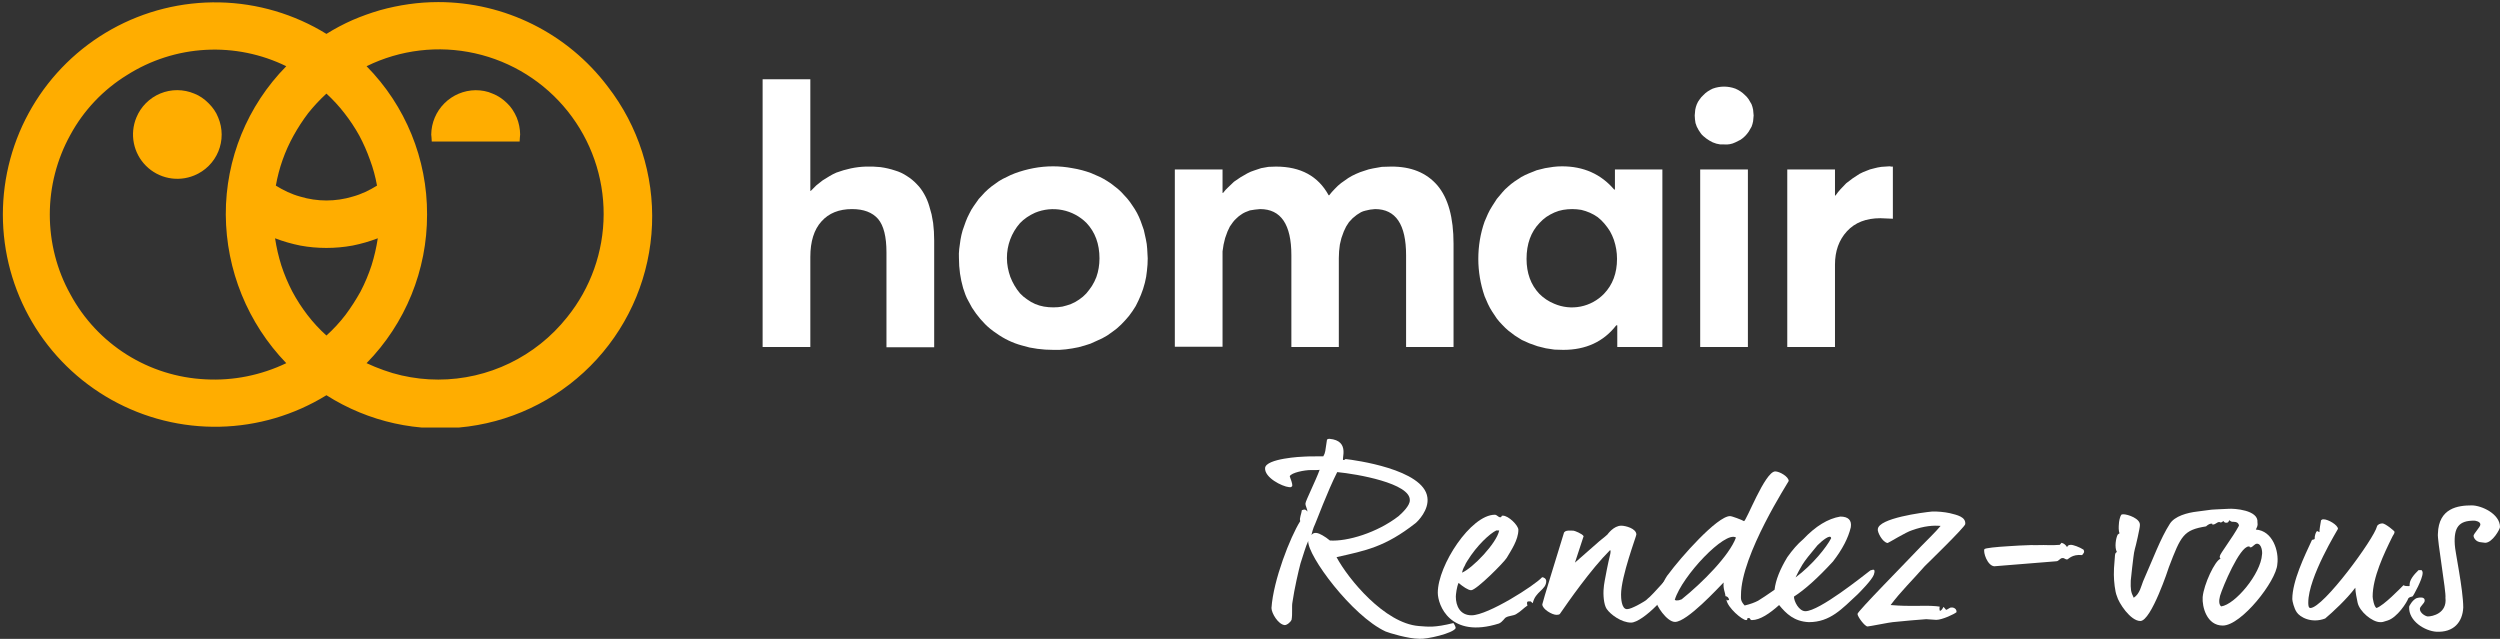
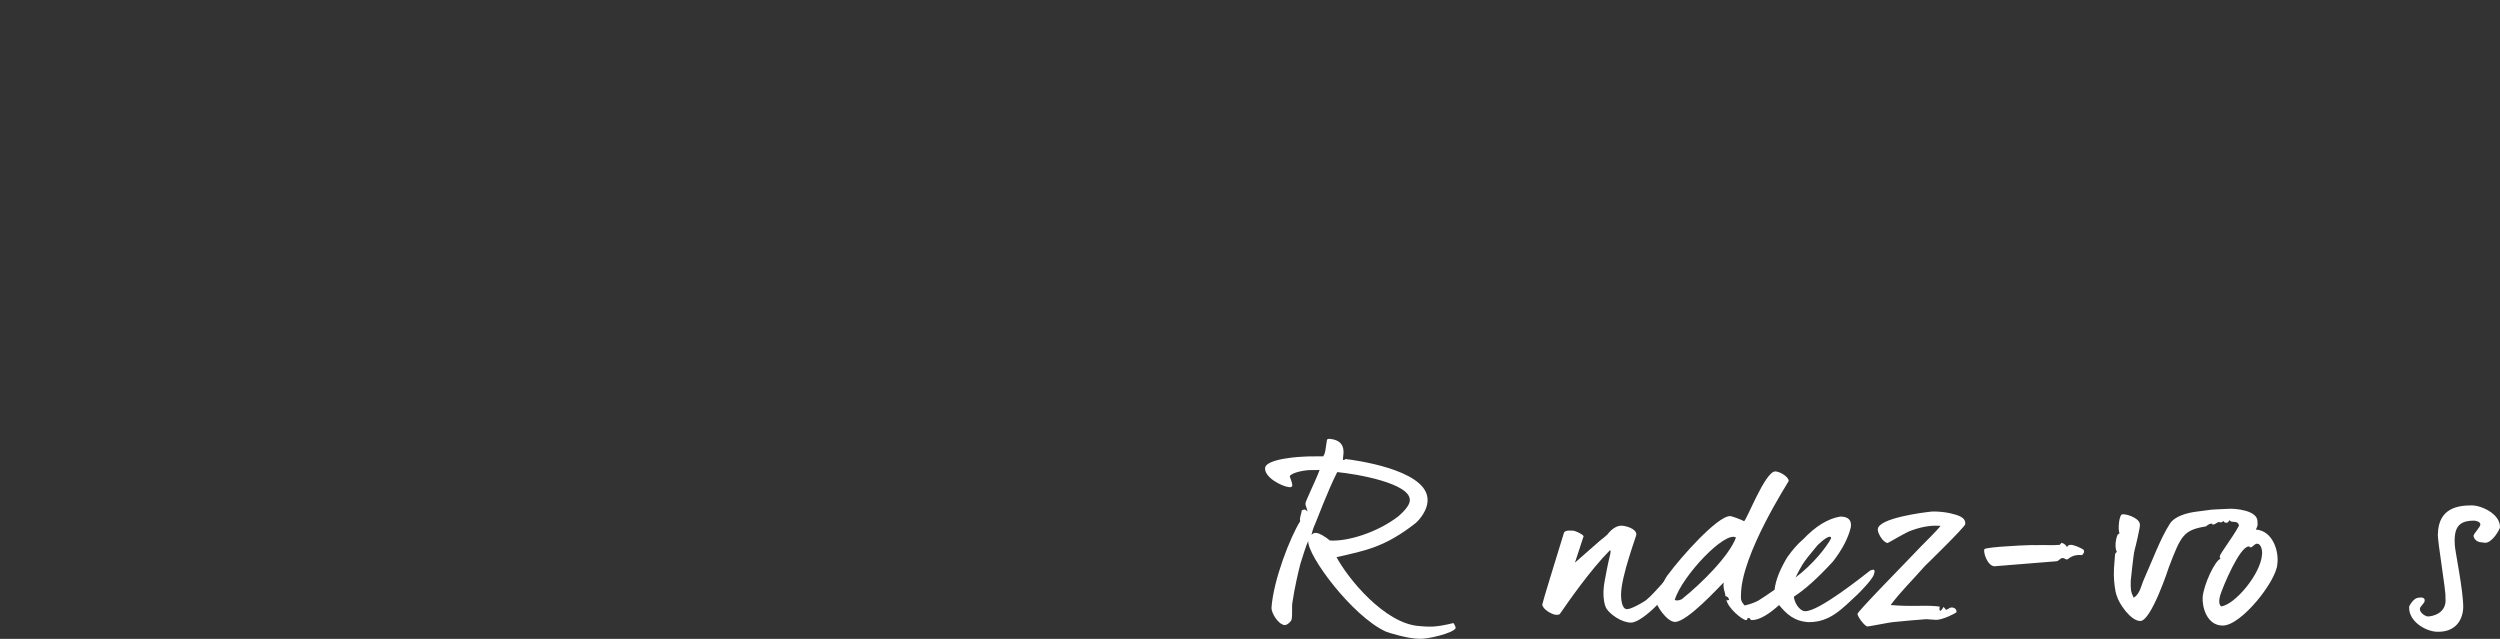
<svg xmlns="http://www.w3.org/2000/svg" width="587" height="150" viewBox="0 0 587 150" fill="none">
  <rect x="0" y="0" width="587" height="150" fill="#333333" stroke="none" />
  <g clip-path="url(#clip0_1423_55241)">
    <path d="M45.607 21.976C46.893 22.465 47.995 23.261 48.974 24.241C49.954 25.22 50.749 26.322 51.239 27.607C51.77 28.869 52.044 30.222 52.048 31.59C52.051 32.958 51.783 34.314 51.26 35.578C50.736 36.841 49.967 37.989 48.996 38.953C48.026 39.918 46.874 40.68 45.607 41.197C43.707 41.981 41.616 42.185 39.6 41.783C37.584 41.38 35.731 40.39 34.278 38.936C32.824 37.482 31.833 35.63 31.431 33.614C31.028 31.598 31.232 29.508 32.017 27.607C32.533 26.34 33.296 25.189 34.26 24.218C35.225 23.248 36.373 22.479 37.636 21.955C38.9 21.431 40.256 21.164 41.624 21.167C42.992 21.171 44.346 21.445 45.607 21.976ZM115.641 21.976C116.926 22.465 118.089 23.261 119.069 24.241C120.048 25.159 120.783 26.322 121.334 27.607C121.843 28.873 122.113 30.222 122.13 31.586L122.069 32.26L122.007 33.239H101.377L101.316 32.26L101.254 31.586C101.286 28.836 102.393 26.208 104.338 24.263C106.283 22.318 108.911 21.212 111.662 21.18C113.07 21.18 114.416 21.425 115.641 21.976Z" fill="#FFAD00" />
    <path fill-rule="evenodd" clip-rule="evenodd" d="M142.699 20.323C149.879 29.585 153.56 41.084 153.094 52.793C152.627 64.502 148.043 75.672 140.149 84.333C132.255 92.995 121.557 98.593 109.94 100.142C98.324 101.691 86.533 99.091 76.645 92.8C69.095 97.452 60.44 100.005 51.574 100.195C42.708 100.386 33.951 98.207 26.208 93.883C18.465 89.56 12.017 83.249 7.528 75.601C3.039 67.954 0.672 59.246 0.672 50.379C0.672 41.511 3.039 32.804 7.528 25.157C12.017 17.509 18.465 11.198 26.208 6.874C33.951 2.551 42.708 0.372 51.574 0.562C60.44 0.753 69.095 3.306 76.645 7.958C78.604 6.734 80.644 5.652 82.767 4.713C84.848 3.816 87.011 3.04 89.256 2.387C91.46 1.775 93.704 1.306 95.99 0.979C98.275 0.653 100.581 0.49 102.908 0.49C118.518 0.49 133.272 7.835 142.699 20.323ZM86.868 37.524C86.175 35.565 85.338 33.667 84.358 31.831C83.338 29.995 82.175 28.24 80.869 26.567C79.604 24.934 78.196 23.404 76.645 21.976C75.094 23.404 73.666 24.934 72.36 26.567C71.094 28.24 69.952 29.995 68.931 31.831C67.911 33.667 67.054 35.565 66.36 37.524C65.666 39.483 65.136 41.503 64.769 43.584C66.544 44.686 68.442 45.604 70.462 46.155C74.493 47.378 78.797 47.378 82.828 46.155C84.848 45.604 86.746 44.686 88.521 43.584C88.154 41.503 87.603 39.483 86.868 37.524ZM81.114 73.946C82.42 72.191 83.603 70.355 84.665 68.437C85.685 66.478 86.542 64.438 87.236 62.316C87.889 60.234 88.378 58.112 88.705 55.949C86.787 56.684 84.807 57.255 82.767 57.663C80.726 58.031 78.686 58.214 76.645 58.214C74.564 58.214 72.523 58.031 70.523 57.663C68.483 57.255 66.503 56.684 64.585 55.949C64.911 58.112 65.401 60.234 66.054 62.316C66.748 64.438 67.605 66.478 68.625 68.437C69.646 70.355 70.829 72.191 72.176 73.946C73.523 75.701 75.012 77.313 76.645 78.782C78.277 77.313 79.767 75.701 81.114 73.946ZM16.529 69.11C19.645 74.888 24.203 79.761 29.76 83.258C35.316 86.755 41.682 88.755 48.24 89.066C54.79 89.433 61.34 88.087 67.217 85.271C58.17 75.9 53.084 63.403 53.015 50.379C52.97 37.35 58.075 24.831 67.217 15.548C61.326 12.665 54.793 11.343 48.243 11.707C41.694 12.072 35.348 14.111 29.813 17.63C24.236 21.061 19.655 25.894 16.529 31.648C13.354 37.38 11.689 43.826 11.692 50.379C11.692 56.929 13.345 63.417 16.529 69.11ZM133.149 74.497C138.681 67.654 141.71 59.129 141.737 50.33C141.763 41.532 138.784 32.988 133.293 26.113C127.803 19.237 120.129 14.442 111.542 12.521C102.955 10.6 93.97 11.668 86.073 15.548C95.226 24.824 100.333 37.348 100.275 50.379C100.303 63.422 95.202 75.954 86.073 85.271C87.379 85.883 88.725 86.434 90.113 86.923C91.46 87.413 92.847 87.821 94.276 88.148C95.704 88.474 97.133 88.719 98.561 88.882C99.99 89.046 101.438 89.127 102.908 89.127C114.661 89.127 125.803 83.74 133.149 74.497Z" fill="#FFAD00" />
    <path d="M210.162 40.034C211.142 40.319 212.06 40.748 212.917 41.319C213.774 41.85 214.55 42.482 215.243 43.217C215.937 43.911 216.529 44.706 217.019 45.604C217.508 46.461 217.896 47.379 218.182 48.359L218.733 50.318L219.1 52.338L219.284 54.358L219.345 56.439V81.537H208.142V59.255C208.142 55.582 207.489 52.97 206.183 51.419C204.836 49.869 202.796 49.093 200.061 49.093C197 49.093 194.613 50.052 192.899 51.97C191.144 53.888 190.266 56.684 190.266 60.357V81.475H179.063V18.609H190.266V44.808H190.389L191.674 43.523L193.144 42.36L194.735 41.38C195.266 41.054 195.817 40.768 196.388 40.523C197.49 40.115 198.612 39.789 199.755 39.544C200.898 39.299 202.061 39.156 203.245 39.115C204.428 39.075 205.591 39.115 206.734 39.238C207.918 39.401 209.06 39.666 210.162 40.034Z" fill="white" />
    <path fill-rule="evenodd" clip-rule="evenodd" d="M239.915 81.108C238.854 80.822 237.813 80.435 236.792 79.945C235.772 79.455 234.813 78.884 233.915 78.231C232.977 77.619 232.12 76.925 231.344 76.15C230.528 75.334 229.793 74.477 229.14 73.579L228.222 72.232L227.426 70.763C227.14 70.273 226.896 69.763 226.691 69.233L226.141 67.641L225.712 65.927L225.406 64.213L225.222 62.438L225.161 60.663C225.12 59.928 225.141 59.194 225.222 58.459L225.528 56.255C225.651 55.521 225.814 54.807 226.018 54.113L226.753 52.032C226.998 51.379 227.283 50.746 227.61 50.134C227.895 49.522 228.242 48.93 228.65 48.359L229.814 46.706L231.222 45.176C231.711 44.686 232.242 44.217 232.813 43.768L234.527 42.544C235.099 42.176 235.711 41.85 236.364 41.564C236.976 41.238 237.609 40.952 238.262 40.707C239.69 40.177 241.159 39.769 242.669 39.483C244.179 39.197 245.71 39.054 247.261 39.054C248.771 39.054 250.281 39.197 251.791 39.483C253.301 39.728 254.77 40.115 256.199 40.646L258.158 41.503C258.77 41.788 259.362 42.115 259.933 42.482C260.545 42.85 261.117 43.258 261.647 43.706C262.218 44.115 262.749 44.563 263.239 45.053L264.647 46.584C265.096 47.114 265.504 47.665 265.871 48.236C266.279 48.808 266.647 49.399 266.973 50.011C267.3 50.624 267.585 51.256 267.83 51.909L268.565 53.99L269.054 56.194C269.218 56.929 269.32 57.663 269.361 58.398L269.483 60.663C269.483 61.642 269.422 62.622 269.299 63.601C269.218 64.54 269.054 65.478 268.81 66.417C268.565 67.396 268.259 68.335 267.891 69.233C267.524 70.13 267.116 71.008 266.667 71.865C266.177 72.681 265.647 73.456 265.075 74.191C264.504 74.885 263.892 75.558 263.239 76.211C262.586 76.864 261.872 77.456 261.096 77.986C260.361 78.558 259.586 79.047 258.77 79.455L256.076 80.68C255.138 81.006 254.178 81.292 253.199 81.537C252.26 81.741 251.281 81.904 250.26 82.026C249.281 82.149 248.302 82.189 247.322 82.149L245.424 82.088L243.588 81.904L241.751 81.598L239.915 81.108ZM255.036 68.927C255.525 68.355 255.974 67.763 256.382 67.151C256.79 66.498 257.137 65.805 257.423 65.07C257.668 64.376 257.852 63.662 257.974 62.928C258.096 62.193 258.158 61.438 258.158 60.663C258.158 57.276 257.137 54.501 255.097 52.338C253.547 50.794 251.574 49.743 249.428 49.318C247.282 48.893 245.058 49.113 243.037 49.95C241.69 50.562 240.466 51.358 239.486 52.399C237.495 54.665 236.405 57.584 236.425 60.602C236.425 62.132 236.731 63.601 237.221 65.009C237.772 66.417 238.507 67.702 239.486 68.865C239.976 69.396 240.527 69.865 241.139 70.273C241.751 70.722 242.384 71.09 243.037 71.375C243.731 71.661 244.424 71.865 245.118 71.987C245.853 72.11 246.587 72.171 247.322 72.171C248.057 72.171 248.771 72.11 249.465 71.987C250.158 71.824 250.832 71.62 251.485 71.375C252.179 71.09 252.811 70.743 253.383 70.335C253.995 69.926 254.546 69.457 255.036 68.927Z" fill="white" />
-     <path d="M337.496 43.523C340.027 46.502 341.292 51.073 341.292 57.235V81.475H330.15V59.928C330.15 52.705 327.722 49.093 322.865 49.093L321.702 49.216L320.6 49.461C320.233 49.542 319.886 49.665 319.559 49.828L318.58 50.44L317.6 51.236L316.743 52.154L316.07 53.195L315.519 54.358L314.968 55.888L314.601 57.418L314.417 59.01L314.356 60.602V81.475H303.214V59.928C303.214 52.705 300.765 49.093 295.868 49.093L294.644 49.216L293.48 49.399L292.379 49.828C292.011 49.991 291.664 50.195 291.338 50.44C291.011 50.644 290.685 50.909 290.358 51.236C290.032 51.522 289.746 51.828 289.501 52.154L288.767 53.195L288.216 54.358L287.665 55.888L287.297 57.418L287.053 59.01V81.414H275.85V39.789H287.053V45.298H287.175C287.542 44.808 287.95 44.359 288.399 43.951L289.746 42.666L291.277 41.625L292.868 40.707C293.399 40.421 293.929 40.197 294.46 40.034L296.113 39.483L297.827 39.177L299.602 39.115C305.398 39.115 309.52 41.36 311.968 45.849H312.091C312.499 45.319 312.948 44.808 313.438 44.319C313.887 43.829 314.376 43.38 314.907 42.972L316.56 41.809C317.131 41.442 317.743 41.115 318.396 40.83C319.008 40.544 319.661 40.299 320.355 40.095C321.008 39.85 321.682 39.666 322.375 39.544L324.457 39.177L326.599 39.115C331.293 39.075 334.925 40.544 337.496 43.523Z" fill="white" />
    <path fill-rule="evenodd" clip-rule="evenodd" d="M390.327 39.789V81.475H379.737V76.395H379.492C376.513 80.231 372.37 82.149 367.065 82.149L364.983 82.088L362.963 81.781L361.004 81.292L359.106 80.618L357.331 79.823L355.678 78.782L354.148 77.619C353.658 77.211 353.188 76.762 352.74 76.272C352.291 75.823 351.862 75.334 351.454 74.803L350.352 73.15C349.985 72.579 349.658 71.987 349.373 71.375L348.577 69.539C348.087 68.11 347.72 66.662 347.475 65.192C347.23 63.723 347.107 62.254 347.107 60.785C347.107 59.275 347.23 57.786 347.475 56.317C347.72 54.847 348.087 53.419 348.577 52.032L349.373 50.195C349.658 49.583 349.985 48.991 350.352 48.42L351.454 46.706L352.74 45.176C353.148 44.686 353.597 44.237 354.086 43.829C354.576 43.38 355.086 42.972 355.617 42.605L357.208 41.564C357.78 41.238 358.372 40.952 358.984 40.707L360.82 39.972L362.779 39.483L364.738 39.177C365.391 39.095 366.065 39.054 366.758 39.054C371.819 39.054 375.9 40.87 379.002 44.502H379.186V39.789H390.327ZM376.615 68.988C378.655 66.866 379.676 64.132 379.676 60.785C379.676 60.01 379.614 59.255 379.492 58.52C379.369 57.786 379.186 57.051 378.941 56.317C378.696 55.623 378.39 54.95 378.023 54.297C377.614 53.644 377.166 53.031 376.676 52.46C376.227 51.93 375.717 51.44 375.145 50.991C374.574 50.583 373.962 50.236 373.309 49.95C372.656 49.665 371.982 49.44 371.289 49.277C370.554 49.155 369.84 49.093 369.146 49.093C368.452 49.093 367.738 49.155 367.003 49.277C366.31 49.399 365.636 49.603 364.983 49.889C364.33 50.175 363.698 50.522 363.085 50.93C362.514 51.338 361.983 51.807 361.494 52.338C359.453 54.46 358.433 57.276 358.433 60.785C358.433 64.132 359.433 66.866 361.432 68.988C362.429 69.988 363.615 70.779 364.922 71.314C366.876 72.162 369.042 72.393 371.132 71.978C373.221 71.562 375.134 70.519 376.615 68.988Z" fill="white" />
    <path d="M401.347 32.994L400.613 32.504L399.939 31.953C399.694 31.75 399.49 31.525 399.327 31.28L398.837 30.546L398.409 29.75L398.103 28.893L397.98 28.036L397.919 27.118L398.041 25.771C398.123 25.322 398.245 24.893 398.409 24.485C398.572 24.077 398.796 23.69 399.082 23.322C399.327 22.955 399.613 22.629 399.939 22.343C400.551 21.67 401.347 21.18 402.143 20.813C403.862 20.18 405.75 20.18 407.469 20.813C408.326 21.18 409.061 21.67 409.734 22.343C410.061 22.629 410.346 22.955 410.591 23.322L411.265 24.485C411.428 24.893 411.55 25.322 411.632 25.771L411.754 27.118L411.632 28.464C411.55 28.913 411.428 29.342 411.265 29.75L410.591 30.913C410.346 31.28 410.061 31.627 409.734 31.953C409.408 32.28 409.061 32.566 408.693 32.81L407.469 33.423C407.061 33.627 406.632 33.77 406.183 33.851C405.734 33.933 405.286 33.953 404.837 33.912H403.918L403 33.729L402.143 33.423L401.347 32.994ZM399.205 39.789H410.407V81.475H399.205V39.789ZM444.445 39.115V51.358L441.506 51.236C438.16 51.236 435.548 52.256 433.67 54.297C431.793 56.337 430.854 58.949 430.854 62.132V81.475H419.651V39.789H430.854V45.91H430.977C431.344 45.38 431.732 44.89 432.14 44.441L433.487 43.033L435.017 41.87L436.609 40.83C437.139 40.544 437.69 40.299 438.262 40.095C438.792 39.85 439.364 39.666 439.976 39.544C440.547 39.381 441.139 39.258 441.751 39.177L443.588 39.054H443.771L444.016 39.115H444.445Z" fill="white" />
  </g>
  <path d="M341.798 147.471C341.798 147.204 341.476 146.561 341.262 146.293C336.706 147.418 335.366 147.15 333.114 146.989C325.128 146.347 316.605 136.013 313.818 130.82C320.679 129.267 325.181 128.464 332.364 122.842C332.9 122.414 335.58 119.737 335.151 116.792C334.294 110.153 317.892 108.011 316.069 107.797C315.426 107.797 316.069 108.011 315.426 108.011C314.836 108.011 317.141 103.46 312.156 103.032C311.888 103.032 311.727 103.085 311.62 103.192C311.567 103.246 311.567 103.246 311.567 103.299C311.138 106.03 311.245 106.191 310.709 107.154H308.994C307.975 107.154 306.903 107.154 306.314 107.208C305.671 107.208 297.255 107.636 297.041 109.885C296.88 112.134 301.007 114.222 302.669 114.383C303.312 114.436 303.151 114.329 303.419 114.115C303.473 113.312 303.044 112.616 302.83 111.813C303.258 110.956 306.314 110.367 307.815 110.367H309.047C309.315 110.367 309.583 110.367 309.851 110.313C308.994 112.723 306.528 117.649 306.528 118.184C306.475 118.827 307.011 119.523 306.957 120.112C306.475 119.308 305.831 119.79 305.671 119.79C305.617 120.593 305.027 121.718 305.295 122.36C302.937 126.108 298.97 136.228 298.542 142.76C298.542 143.938 300.096 146.615 301.65 146.775C302.24 146.775 303.098 145.972 303.258 145.544C303.526 144.098 303.258 142.385 303.473 141.368C303.902 138.316 304.92 133.925 305.349 132.319C305.939 130.552 306.582 128.25 307.171 127.018C306.957 130.445 317.463 144.634 325.342 148.274C326.093 148.596 330.649 149.988 333.275 149.988C334.883 150.148 341.262 148.703 341.798 147.471ZM331.024 117.488C331.024 118.719 329.362 120.326 328.397 121.182C323.359 125.091 316.337 127.179 312.263 126.911C311.674 126.429 311.084 126.001 310.495 125.68C309.476 125.091 308.511 124.823 307.922 125.626C307.922 125.519 308.351 123.859 308.779 123.056C309.047 122.521 311.674 115.4 313.979 110.849C318.535 111.277 331.238 113.472 331.024 117.488Z" fill="white" />
-   <path d="M363.054 136.442C363.054 135.853 362.464 135.532 362.089 135.532C360.428 137.405 349.386 144.473 345.526 144.473C342.793 144.473 341.828 142.224 341.828 140.083C341.828 139.601 342.042 137.78 342.471 136.87C343.49 137.727 344.722 138.583 345.419 138.583C346.652 138.583 353.191 131.998 353.781 130.98C354.746 129.321 356.515 126.804 356.515 124.395C356.515 123.378 354.21 121.075 352.87 121.075C352.28 121.075 352.816 121.45 352.227 121.45C351.798 121.45 351.476 120.861 350.994 120.861C345.366 120.861 337.593 132.747 337.593 139.172C337.593 142.01 340.434 150.041 351.959 146.4C352.816 146.026 353.245 145.115 353.62 144.955C354.263 144.58 355.389 144.58 355.979 144.205C357.104 143.563 357.748 142.76 358.659 142.171C358.498 141.796 358.444 141.207 358.873 141.207H359.409L359.892 141.635C360.481 138.851 363.054 138.53 363.054 136.442ZM352.012 124.555C351.423 127.554 345.741 133.443 343.275 134.461C343.329 134.193 343.543 133.443 343.918 132.854C344.079 132.48 344.24 132.105 344.508 131.73C346.813 127.982 349.868 125.252 351.315 124.555H352.012Z" fill="white" />
  <path d="M392.953 135.906C392.953 135.478 392.47 135.05 392.095 135.05C391.773 135.371 387.914 139.708 387.378 140.136C386.574 140.779 386.789 140.779 385.985 141.26C385.395 141.635 384.859 141.903 384.376 142.171C383.519 142.599 382.608 143.027 382.018 143.027C380.678 143.027 380.624 140.243 380.624 139.601C380.624 135.371 384.216 125.894 384.216 125.519C384.216 124.074 381.643 123.431 380.678 123.431C378.856 123.431 377.462 125.466 377.408 125.519C376.979 125.894 376.497 126.322 376.122 126.59L375.532 127.072L369.797 132.105L371.834 125.894C371.512 125.305 369.69 124.609 369.475 124.609C368.939 124.609 367.331 124.341 367.17 125.252C365.67 130.124 362.132 141.582 362.132 141.903C362.132 143.027 364.437 144.366 365.455 144.366C365.83 144.366 366.098 144.312 366.259 144.152C368.135 141.421 373.495 133.711 378.052 129.16C378.266 129.374 378.105 129.803 378.105 130.017C377.784 131.355 377.515 132.533 377.301 133.658C376.926 135.532 376.551 137.513 376.551 138.102C376.39 139.547 376.551 141.956 377.247 142.974C378.159 144.312 380.732 146.186 382.983 146.186C385.663 146.186 392.953 138.905 392.953 135.906Z" fill="white" />
  <path d="M440.14 134.086C440.14 133.979 440.087 133.872 440.033 133.818C439.926 133.711 439.658 133.765 439.175 133.925C437.407 135.264 427.169 143.509 423.899 143.509C422.398 143.509 421.219 141.207 421.219 140.083C423.738 138.476 426.794 135.746 430.385 131.837C432.582 128.999 433.976 126.322 434.566 123.806C434.834 122.146 433.976 121.289 432.1 121.289C429.206 121.771 426.311 123.538 423.417 126.59C422.077 127.714 420.844 129.16 419.665 130.82C417.949 133.658 416.931 136.174 416.663 138.476C414.894 139.708 413.608 140.564 412.804 141.046C412 141.475 410.981 141.849 409.641 142.171C408.623 141.046 408.783 140.564 408.783 139.708C408.783 130.284 419.986 113.098 419.986 112.937C419.986 111.92 417.842 110.688 416.824 110.688C414.412 110.688 409.963 122.574 409.48 122.36C409.051 122.093 406.693 121.182 406.211 121.182C403.209 121.182 394.633 130.873 391.685 134.889C391.309 135.157 388.79 139.761 388.79 140.993C388.79 142.064 391.363 146.026 393.293 146.026C396.134 146.026 403.477 137.994 404.71 136.763C404.549 138.316 405.085 139.065 405.139 139.975C405.621 140.029 405.889 140.35 405.996 140.832C405.621 141.046 405.621 140.993 405.353 140.779C405.621 142.706 409.105 145.597 409.963 145.597C410.552 145.597 409.963 145.115 410.552 145.115C411.142 145.115 410.767 145.597 411.356 145.597C413.232 145.597 415.537 144.045 417.735 142.064C419.397 144.098 421.273 145.919 424.703 146.079C429.742 146.079 432.475 142.974 436.174 139.547C436.71 139.012 439.497 136.228 439.979 134.943C440.14 134.461 440.14 134.247 440.14 134.086ZM407.604 126.215C406.05 130.445 399.725 136.817 394.847 140.725L394.204 140.939C393.829 140.993 393.454 141.046 393.239 140.832C394.954 135.21 405.085 124.555 407.604 126.215ZM429.956 126.376C428.83 128.518 425.668 132.533 421.594 135.585C422.077 134.568 422.613 133.55 423.202 132.587C423.792 131.623 424.971 130.124 426.74 128.036C427.866 126.911 429.849 125.305 429.956 126.376Z" fill="white" />
  <path d="M461.441 123.056C461.602 121.343 459.512 120.915 457.796 120.486C456.564 120.219 454.902 120.058 453.616 120.112C451.418 120.326 441.126 121.664 440.912 124.234C440.751 124.877 441.984 127.34 443.217 127.5C443.378 127.5 447.505 124.93 448.952 124.502C451.793 123.485 453.991 123.324 455.652 123.485C454.42 124.984 452.49 126.804 450.989 128.357C447.505 132.051 436.141 143.563 436.141 144.152C436.141 144.794 437.857 147.096 438.5 147.096C438.875 147.096 443.967 146.079 444.396 146.079C445.736 145.919 451.847 145.383 452.275 145.383L454.634 145.544C456.028 145.544 458.976 144.152 459.404 143.723C459.404 143.081 459.083 142.867 458.708 142.706C458.493 142.653 458.279 142.599 458.011 142.653C457.582 142.813 457.153 143.188 456.939 143.188L456.349 142.492C456.135 142.867 455.92 143.295 455.492 143.456C455.331 143.027 455.384 142.653 455.438 142.438L454.58 142.331C451.418 142.064 449.006 142.492 443.914 142.064C446.326 138.851 448.899 136.388 451.954 132.908C452.222 132.64 461.441 123.699 461.441 123.056Z" fill="white" />
  <path d="M489.199 129.053C488.288 128.464 486.734 127.875 486.144 127.929C485.554 127.982 485.501 128.196 485.34 128.464C485.072 127.982 484.643 127.607 484.053 127.447L483.625 127.929C481.856 128.089 479.712 127.929 479.122 127.982C478.533 128.036 477.139 127.982 476.925 127.982C474.941 128.036 473.119 128.143 471.564 128.25C468.831 128.41 466.097 128.678 465.936 128.946C465.615 129.695 466.633 132.801 468.241 132.962L482.821 131.784C483.41 131.784 483.678 131.034 484.268 131.034C484.75 130.98 484.911 131.409 485.394 131.355C485.608 131.355 486.519 130.07 488.878 130.338C489.146 129.963 489.574 129.695 489.199 129.053Z" fill="white" />
  <path d="M534.714 132.48C535.143 129.428 533.642 124.609 529.675 124.341C530.265 123.217 530.051 123.11 530.051 122.628C530.319 119.737 524.53 119.362 523.243 119.469C517.776 119.737 520.563 119.523 515.9 120.112C513.595 120.379 510.593 121.182 509.468 123.003C507.27 126.429 505.501 131.302 503.196 136.495C502.767 137.513 502.446 139.44 500.999 140.35C500.302 139.012 500.248 138.316 500.302 136.335L500.623 133.336C500.838 131.677 500.999 129.803 501.267 128.892C501.427 128.464 502.499 123.806 502.446 123.324C502.607 121.771 499.605 120.754 498.587 120.754C498.319 120.754 498.211 120.808 498.158 120.808L498.104 120.861C497.729 121.289 497.515 122.574 497.515 123.056C497.461 123.538 497.407 124.716 497.675 125.198L497.247 125.519C496.818 126.269 496.443 128.518 497.032 129.588C496.871 129.803 496.657 129.749 496.603 130.338C496.335 133.229 496.335 134.032 496.335 134.943C496.335 136.388 496.603 138.958 497.032 139.922C497.461 141.582 500.248 145.811 502.553 145.811C505.126 145.811 509.253 133.229 509.253 133.176C512.094 125.733 512.684 124.448 517.99 123.592C518.151 123.431 518.687 122.949 519.277 122.949C519.759 122.949 519.116 123.163 519.598 123.163C520.188 123.163 520.563 122.574 521.046 122.574C521.206 122.574 521.367 122.628 521.421 122.682C521.474 122.735 521.474 122.735 521.421 122.735L522.064 122.36C522.225 122.36 522.118 122.735 522.707 122.735C523.35 122.735 523.243 122.36 523.458 122.146C523.886 122.521 523.994 122.521 524.476 122.521C525.119 122.521 525.655 122.789 525.709 123.431C524.154 126.322 521.206 130.07 521.206 130.606C521.153 131.195 521.367 130.98 521.367 131.195C520.081 131.623 517.454 137.191 517.186 140.19C517.025 142.492 518.151 146.882 521.903 146.882C526.298 146.882 534.499 136.388 534.714 132.48ZM531.123 130.177C530.855 134.728 524.798 141.956 521.528 142.385C521.046 142.01 520.938 141.153 521.26 139.922C521.903 137.78 525.87 128.303 528.014 128.303C528.496 128.303 527.96 128.518 528.442 128.518C528.925 128.518 529.354 127.661 529.943 127.661C531.069 127.661 531.23 129.695 531.123 130.177Z" fill="white" />
-   <path d="M568.837 134.514C568.837 134.032 568.623 134.086 568.623 133.872H567.872C566.746 134.943 565.728 136.228 565.782 137.298C565.621 137.459 566.05 137.62 565.567 137.62C564.978 137.62 564.71 137.62 564.334 137.405C563.638 138.101 559.725 142.171 558.009 142.76C557.42 142.492 557.098 140.457 557.098 140.083C557.098 135.585 559.725 130.07 561.708 126.055C561.869 125.68 562.244 125.305 562.244 124.877C562.244 124.663 560.046 122.896 559.403 122.896C558.921 122.896 558.277 123.11 558.117 123.592C557.473 126.429 545.52 142.76 542.465 142.76C541.983 142.76 541.983 141.903 541.983 141.475C541.983 135.478 548.951 124.288 548.951 124.181C548.951 123.27 546.646 121.932 545.574 121.932C544.984 121.932 545.199 122.146 544.984 122.146C544.824 123.163 544.609 124.127 544.609 124.93C544.18 124.93 544.556 124.716 544.073 124.716C543.805 124.716 543.43 125.84 543.484 126.537C543.323 126.751 543.001 126.644 542.84 126.804C541.125 130.499 538.231 136.442 538.231 140.671C538.231 141.153 538.659 142.867 539.249 143.723C539.999 144.901 542.733 146.454 545.949 145.223C547.664 143.777 551.041 140.671 553.025 137.994C553.078 139.279 553.346 140.35 553.561 141.475C553.989 143.563 556.991 146.079 558.867 146.079C559.349 146.079 559.51 146.079 560.582 145.704C562.887 145.008 565.192 141.368 565.46 140.511C565.889 140.029 566.318 140.19 566.532 139.975C566.639 139.868 568.837 136.013 568.837 134.514Z" fill="white" />
  <path d="M587 123.752C587 120.647 582.659 118.666 580.354 118.666C577.191 118.666 572.581 119.255 572.421 125.305C572.206 126.59 574.404 139.065 574.19 140.35C574.618 144.045 571.081 144.741 570.062 144.741C569.58 144.741 568.186 143.991 568.186 142.974C568.186 142.385 569.258 141.689 569.312 141.1C569.312 140.618 569.258 140.564 568.883 140.35C568.401 140.243 567.918 140.297 567.382 140.457C566.525 140.832 565.667 142.224 565.667 142.492C565.506 145.865 569.419 148.167 572.045 148.328C576.119 148.542 578.21 146.079 578.37 142.653C578.37 138.369 576.387 129.16 576.387 127.929C576.119 123.806 577.352 122.2 580.997 122.253C581.158 122.253 582.391 122.414 582.391 123.163C582.391 123.752 580.782 125.305 580.782 125.84C580.782 126.108 581.211 127.286 582.659 127.34L583.516 127.447C585.231 127.447 587 124.234 587 123.752Z" fill="white" />
  <defs>
    <clipPath id="clip0_1423_55241">
-       <rect width="444.444" height="100.39" fill="white" />
-     </clipPath>
+       </clipPath>
  </defs>
</svg>